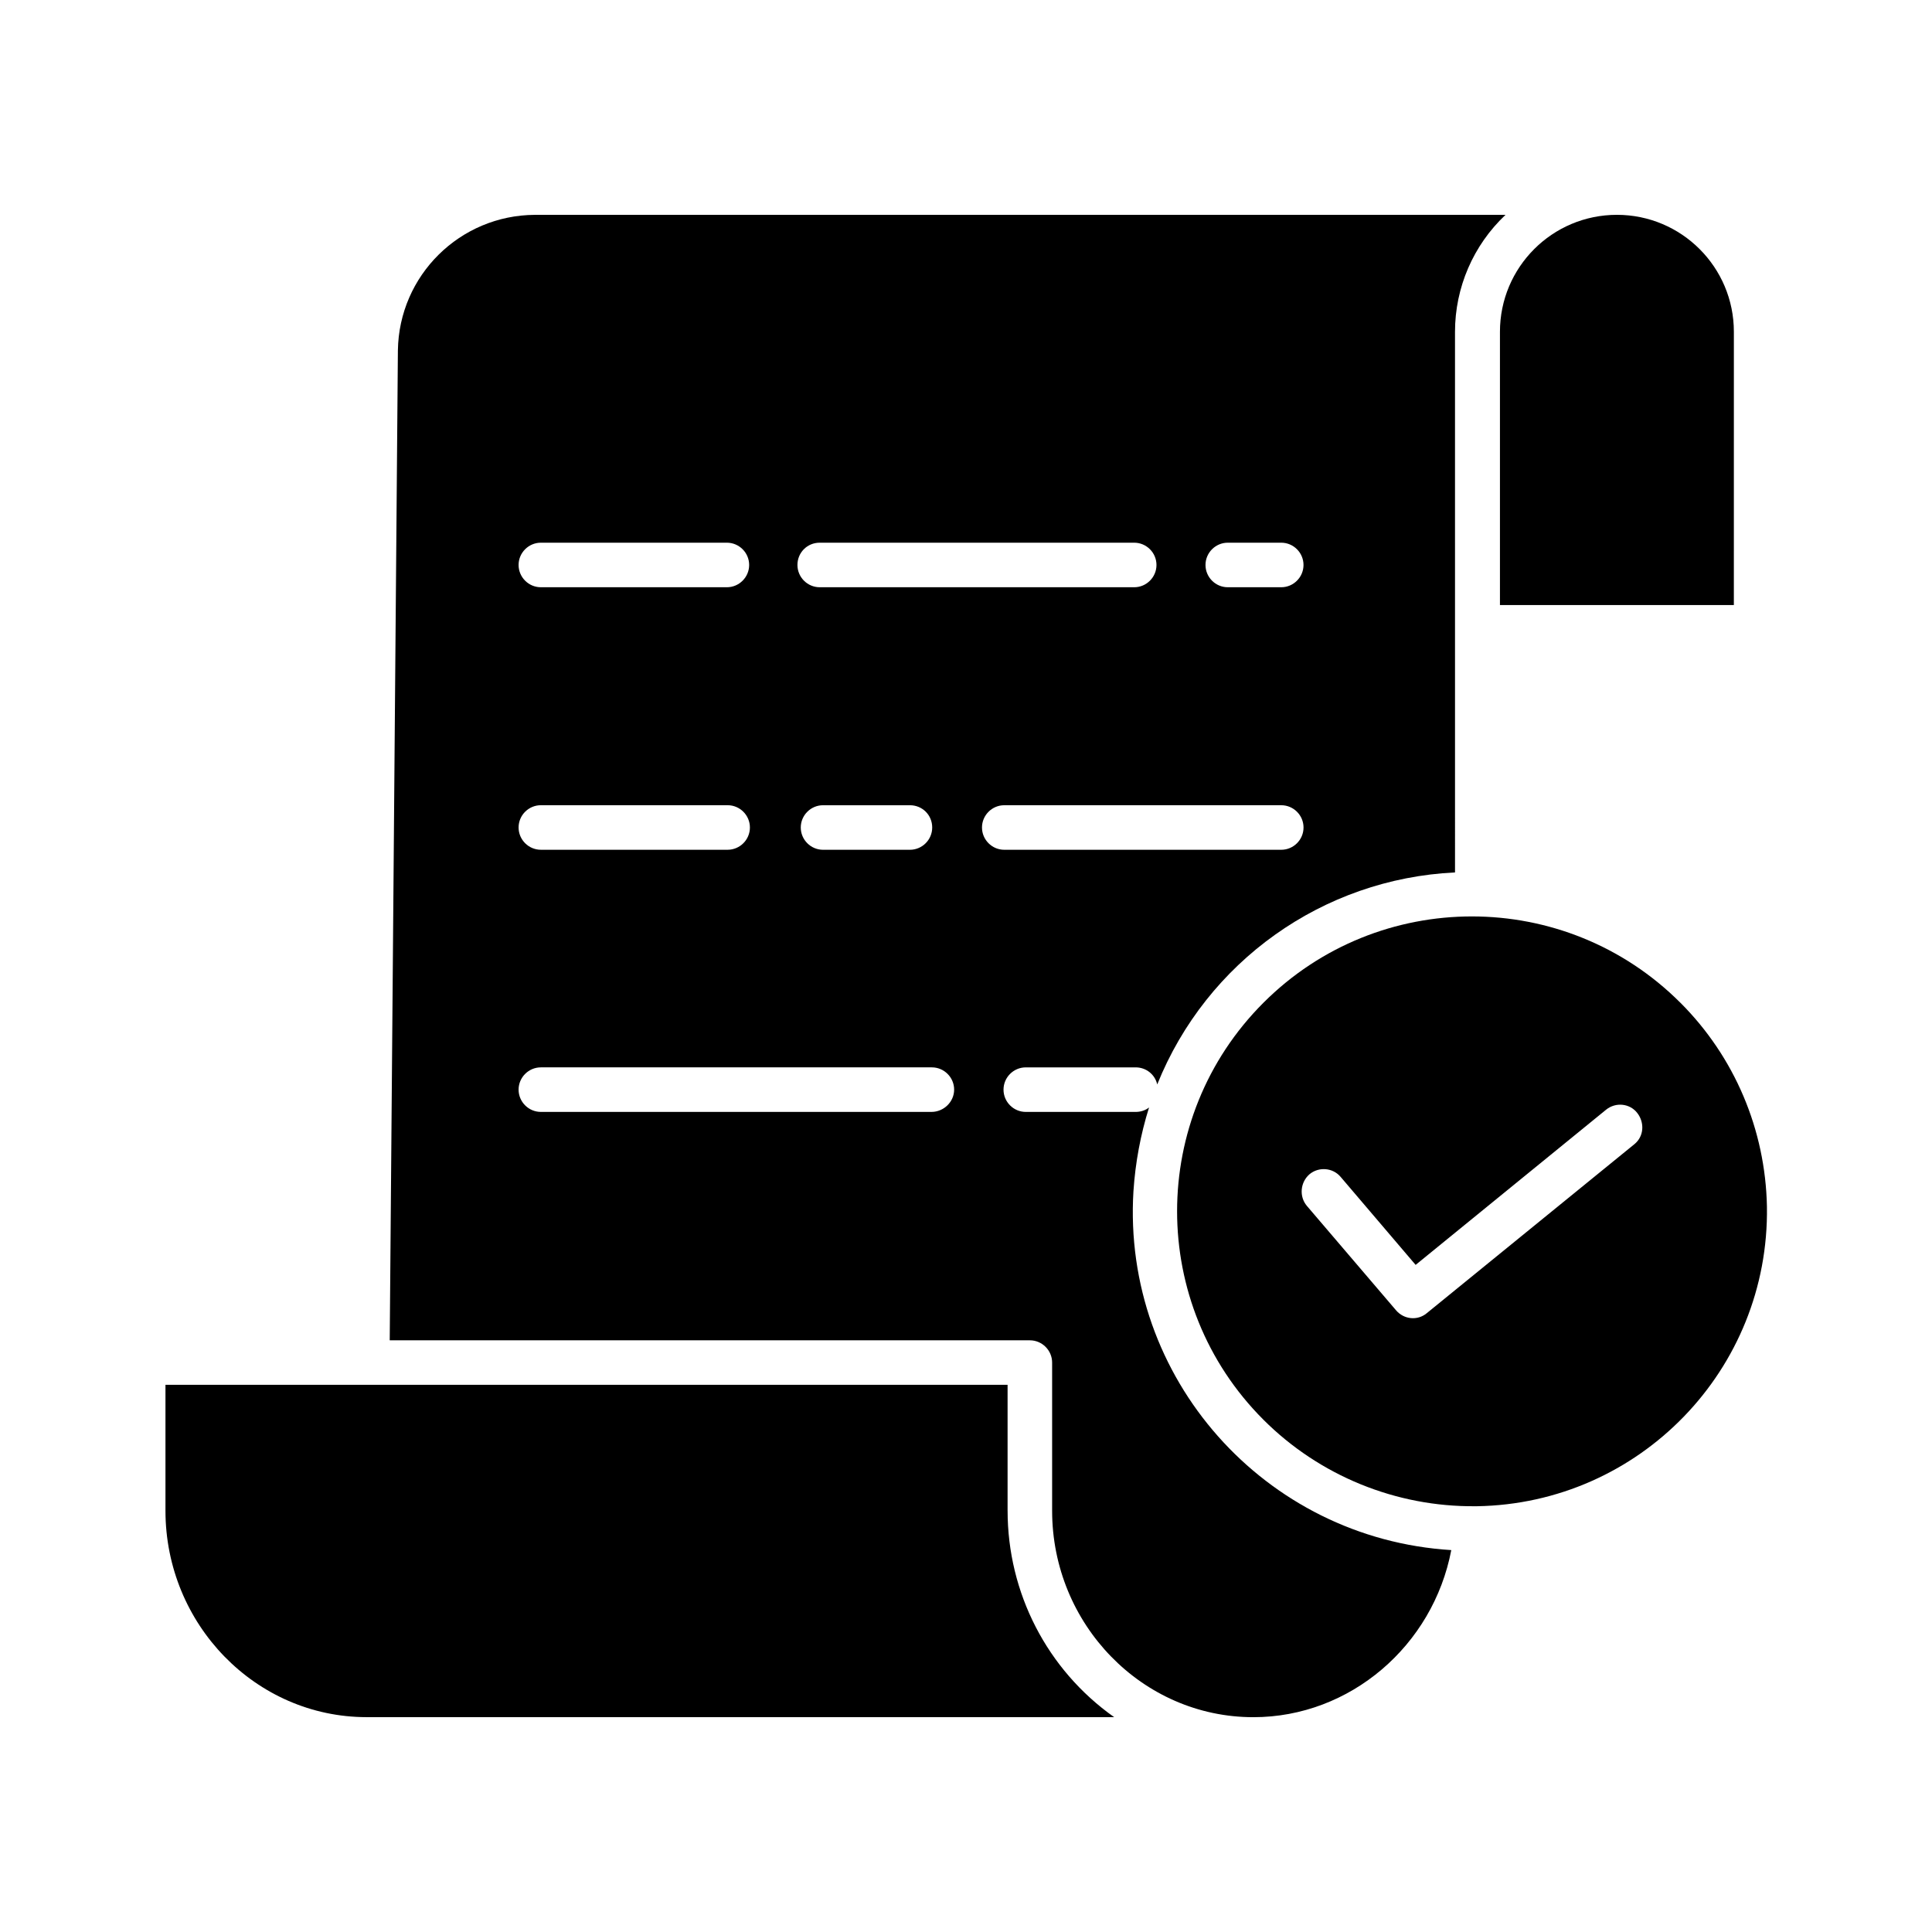
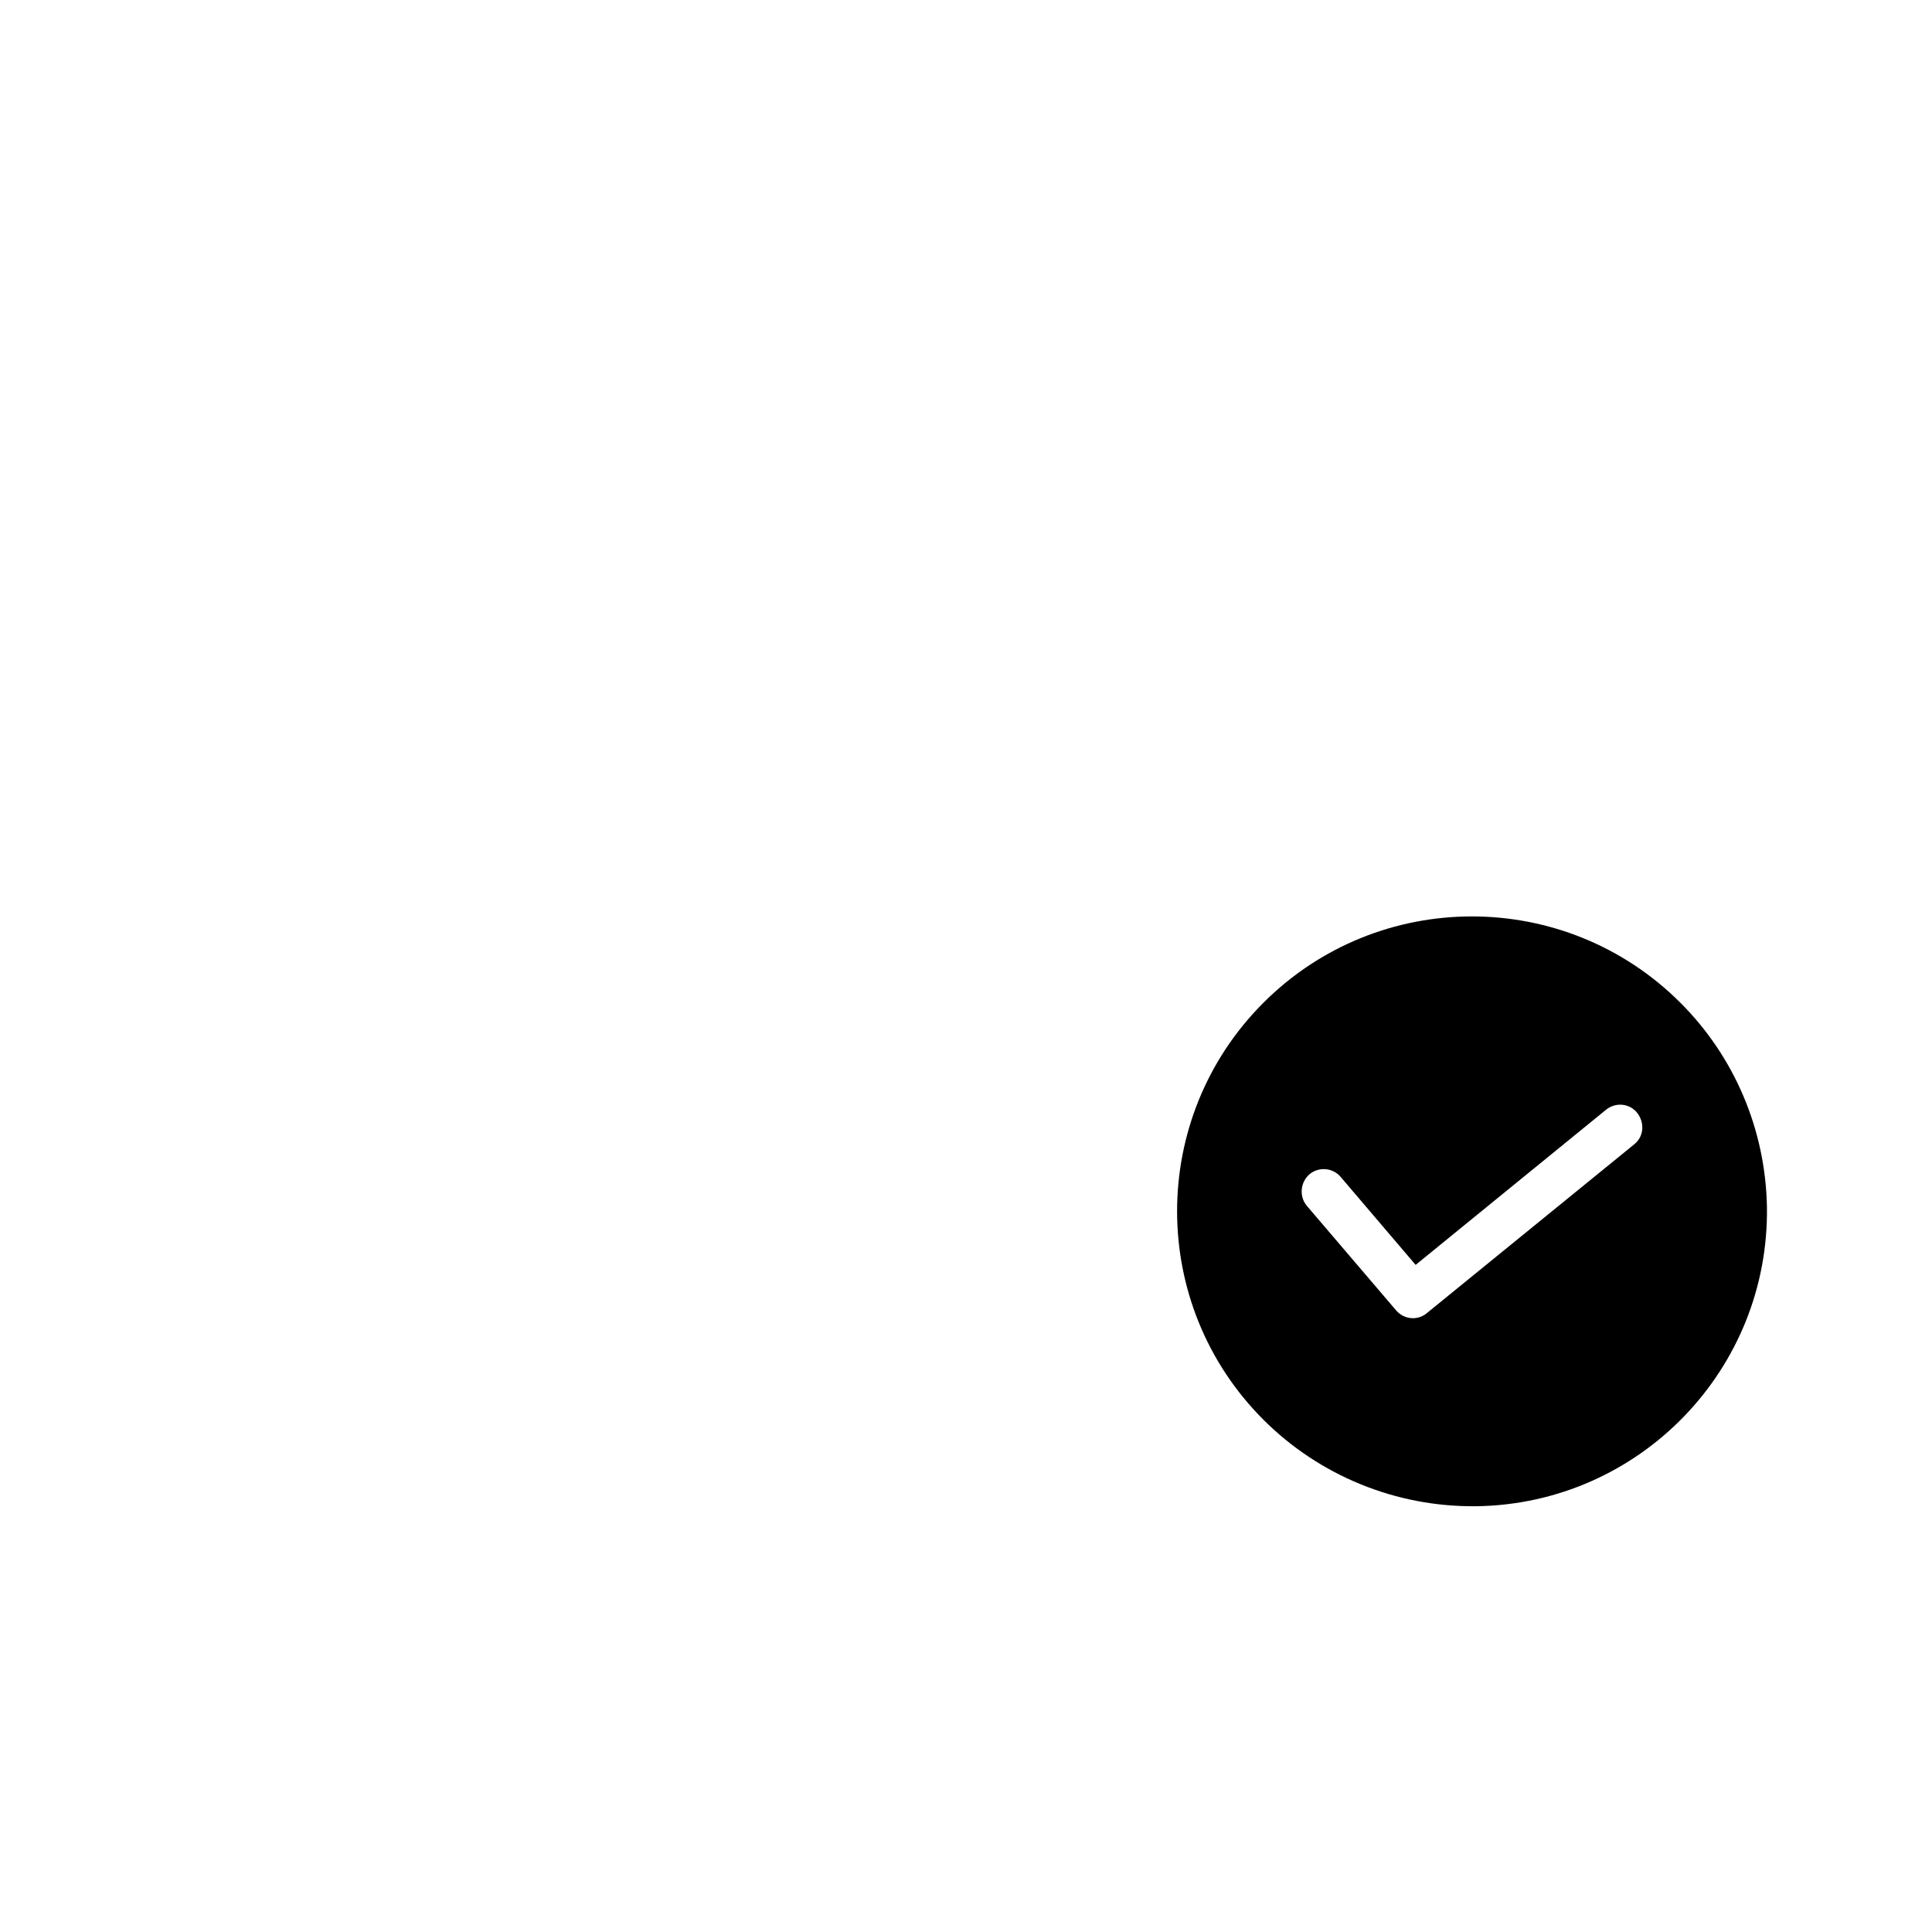
<svg xmlns="http://www.w3.org/2000/svg" fill="#000000" width="800px" height="800px" version="1.1" viewBox="144 144 512 512">
  <g>
-     <path d="m444.38 459.63c0.492-7.477 1.871-14.957 4.133-22.141-0.984 0.789-2.262 1.18-3.543 1.18h-29.125c-3.246 0-5.902-2.656-5.902-5.902s2.656-5.902 5.902-5.902h29.125c2.754 0 5.117 1.871 5.707 4.527 13.086-32.57 43.887-54.516 78.918-56.188l-0.004-143.27c0-11.711 4.82-22.926 13.383-30.996h-257.22c-19.875 0.098-36.012 16.039-36.309 35.918l-2.164 262.34h169.64c3.246 0 5.902 2.656 5.902 5.902v39.262c0 30.109 23.91 54.711 53.332 54.711 25.684 0 47.625-18.992 52.449-44.281-49.492-3.051-87.277-45.656-84.227-95.152zm24.992-171.81h14.168c3.246 0 5.902 2.656 5.902 5.902s-2.656 5.902-5.902 5.902h-14.168c-3.246 0-5.902-2.656-5.902-5.902-0.004-3.242 2.656-5.902 5.902-5.902zm-108.14 0h83.344c3.246 0 5.902 2.656 5.902 5.902s-2.656 5.902-5.902 5.902h-83.344c-3.246 0-5.902-2.656-5.902-5.902-0.004-3.242 2.555-5.902 5.902-5.902zm29.812 75.477c0 3.246-2.656 5.902-5.902 5.902h-23.027c-3.246 0-5.902-2.656-5.902-5.902s2.656-5.902 5.902-5.902h23.027c3.246-0.004 5.902 2.555 5.902 5.902zm-103.71-75.477h49.297c3.246 0 5.902 2.656 5.902 5.902s-2.656 5.902-5.902 5.902h-49.297c-3.246 0-5.902-2.656-5.902-5.902-0.004-3.242 2.652-5.902 5.902-5.902zm0 69.57h49.496c3.246 0 5.902 2.656 5.902 5.902 0 3.246-2.656 5.902-5.902 5.902h-49.496c-3.246 0-5.902-2.656-5.902-5.902-0.004-3.246 2.652-5.902 5.902-5.902zm103.52 81.277h-103.52c-3.246 0-5.902-2.656-5.902-5.902s2.656-5.902 5.902-5.902h103.62c3.246 0 5.902 2.656 5.902 5.902s-2.758 5.902-6.004 5.902zm13.383-75.371c0-3.246 2.656-5.902 5.902-5.902h73.406c3.246 0 5.902 2.656 5.902 5.902s-2.656 5.902-5.902 5.902h-73.406c-3.246 0-5.902-2.656-5.902-5.902z" />
-     <path d="m411.02 544.35v-33.359h-223.17v33.359c0 30.109 23.91 54.711 53.332 54.711h198.08c-17.809-12.594-28.238-32.965-28.238-54.711z" />
-     <path d="m541.4 304.35h62.09l0.004-72.422c0-17.121-13.875-30.996-30.996-30.996s-30.996 13.875-30.996 30.996v72.422z" />
    <path d="m589.32 409.74c-30.504-30.504-80-30.504-110.5 0-30.504 30.504-30.504 80 0 110.5 14.859 14.859 35.129 23.125 56.188 22.926h0.395c43.098-0.688 77.539-36.211 76.852-79.41-0.395-20.363-8.562-39.652-22.93-54.02zm-12.203 37.492-55.004 44.773c-2.461 2.066-6.102 1.672-8.168-0.789l-23.617-27.652c-2.066-2.461-1.77-6.199 0.688-8.363 2.461-2.066 6.199-1.77 8.266 0.688l19.875 23.32 50.48-41.133c2.559-2.066 6.297-1.672 8.266 0.887 1.973 2.562 1.773 6.203-0.785 8.27z" />
  </g>
</svg>